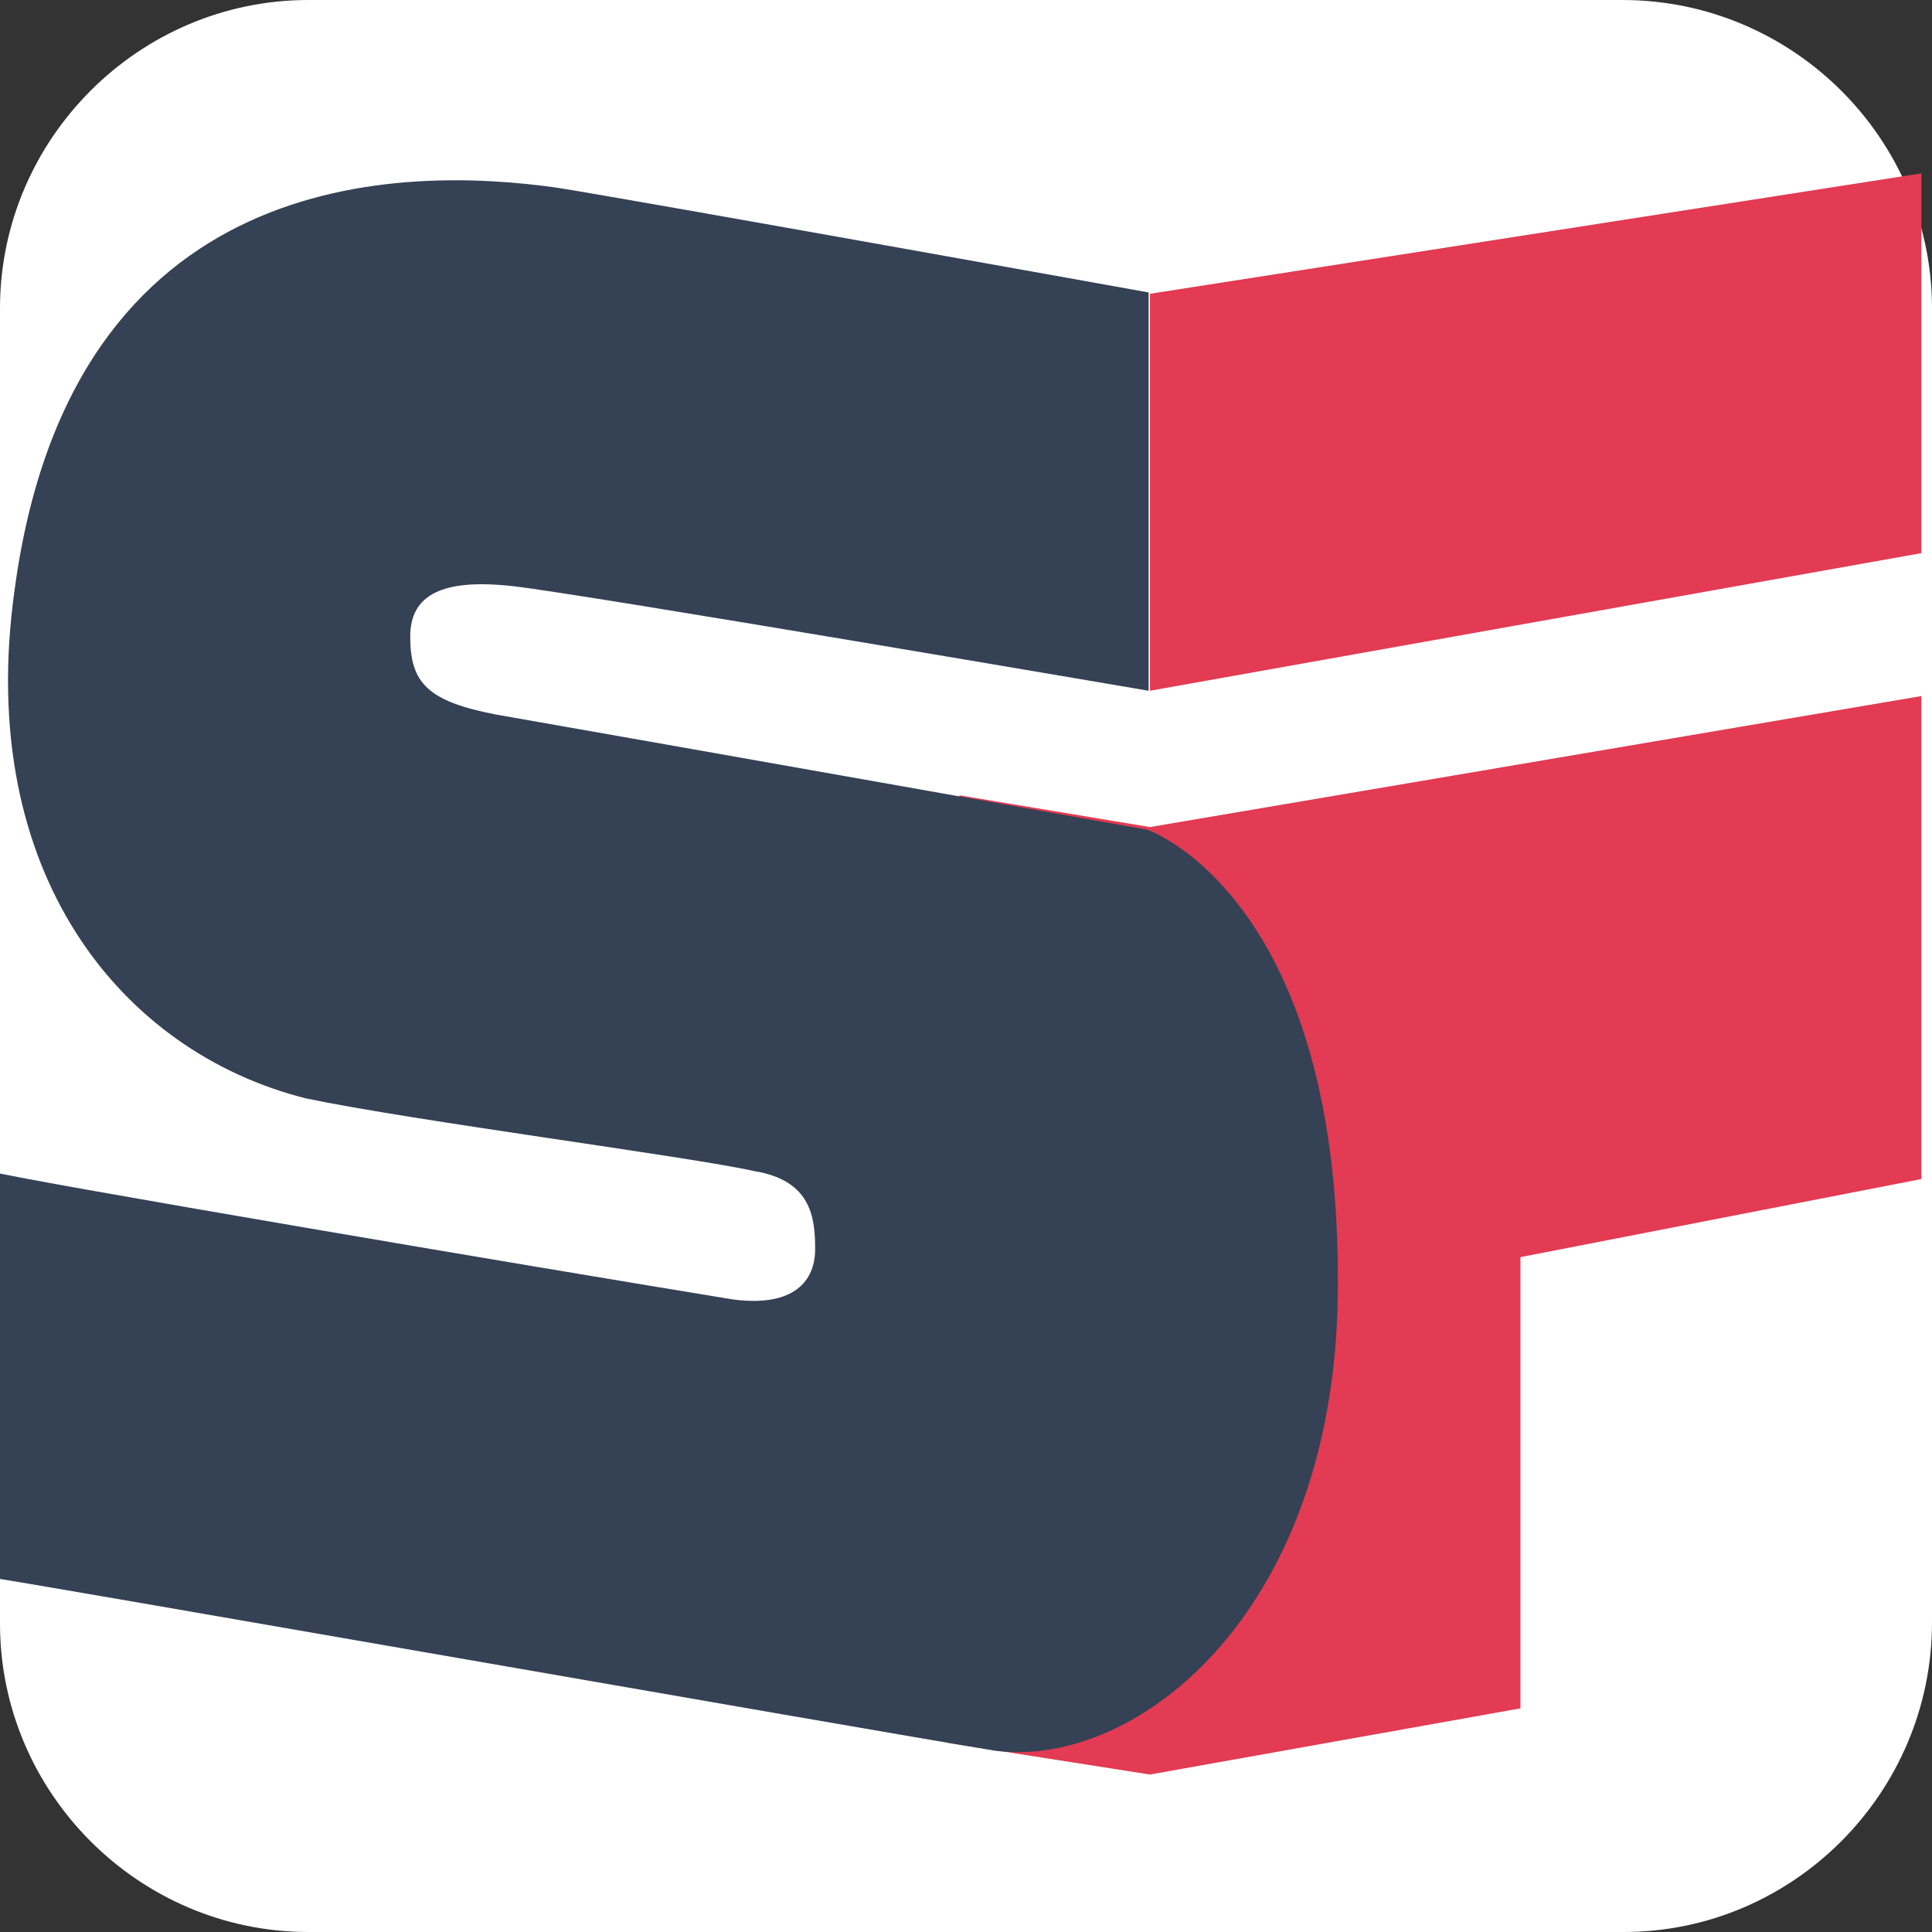
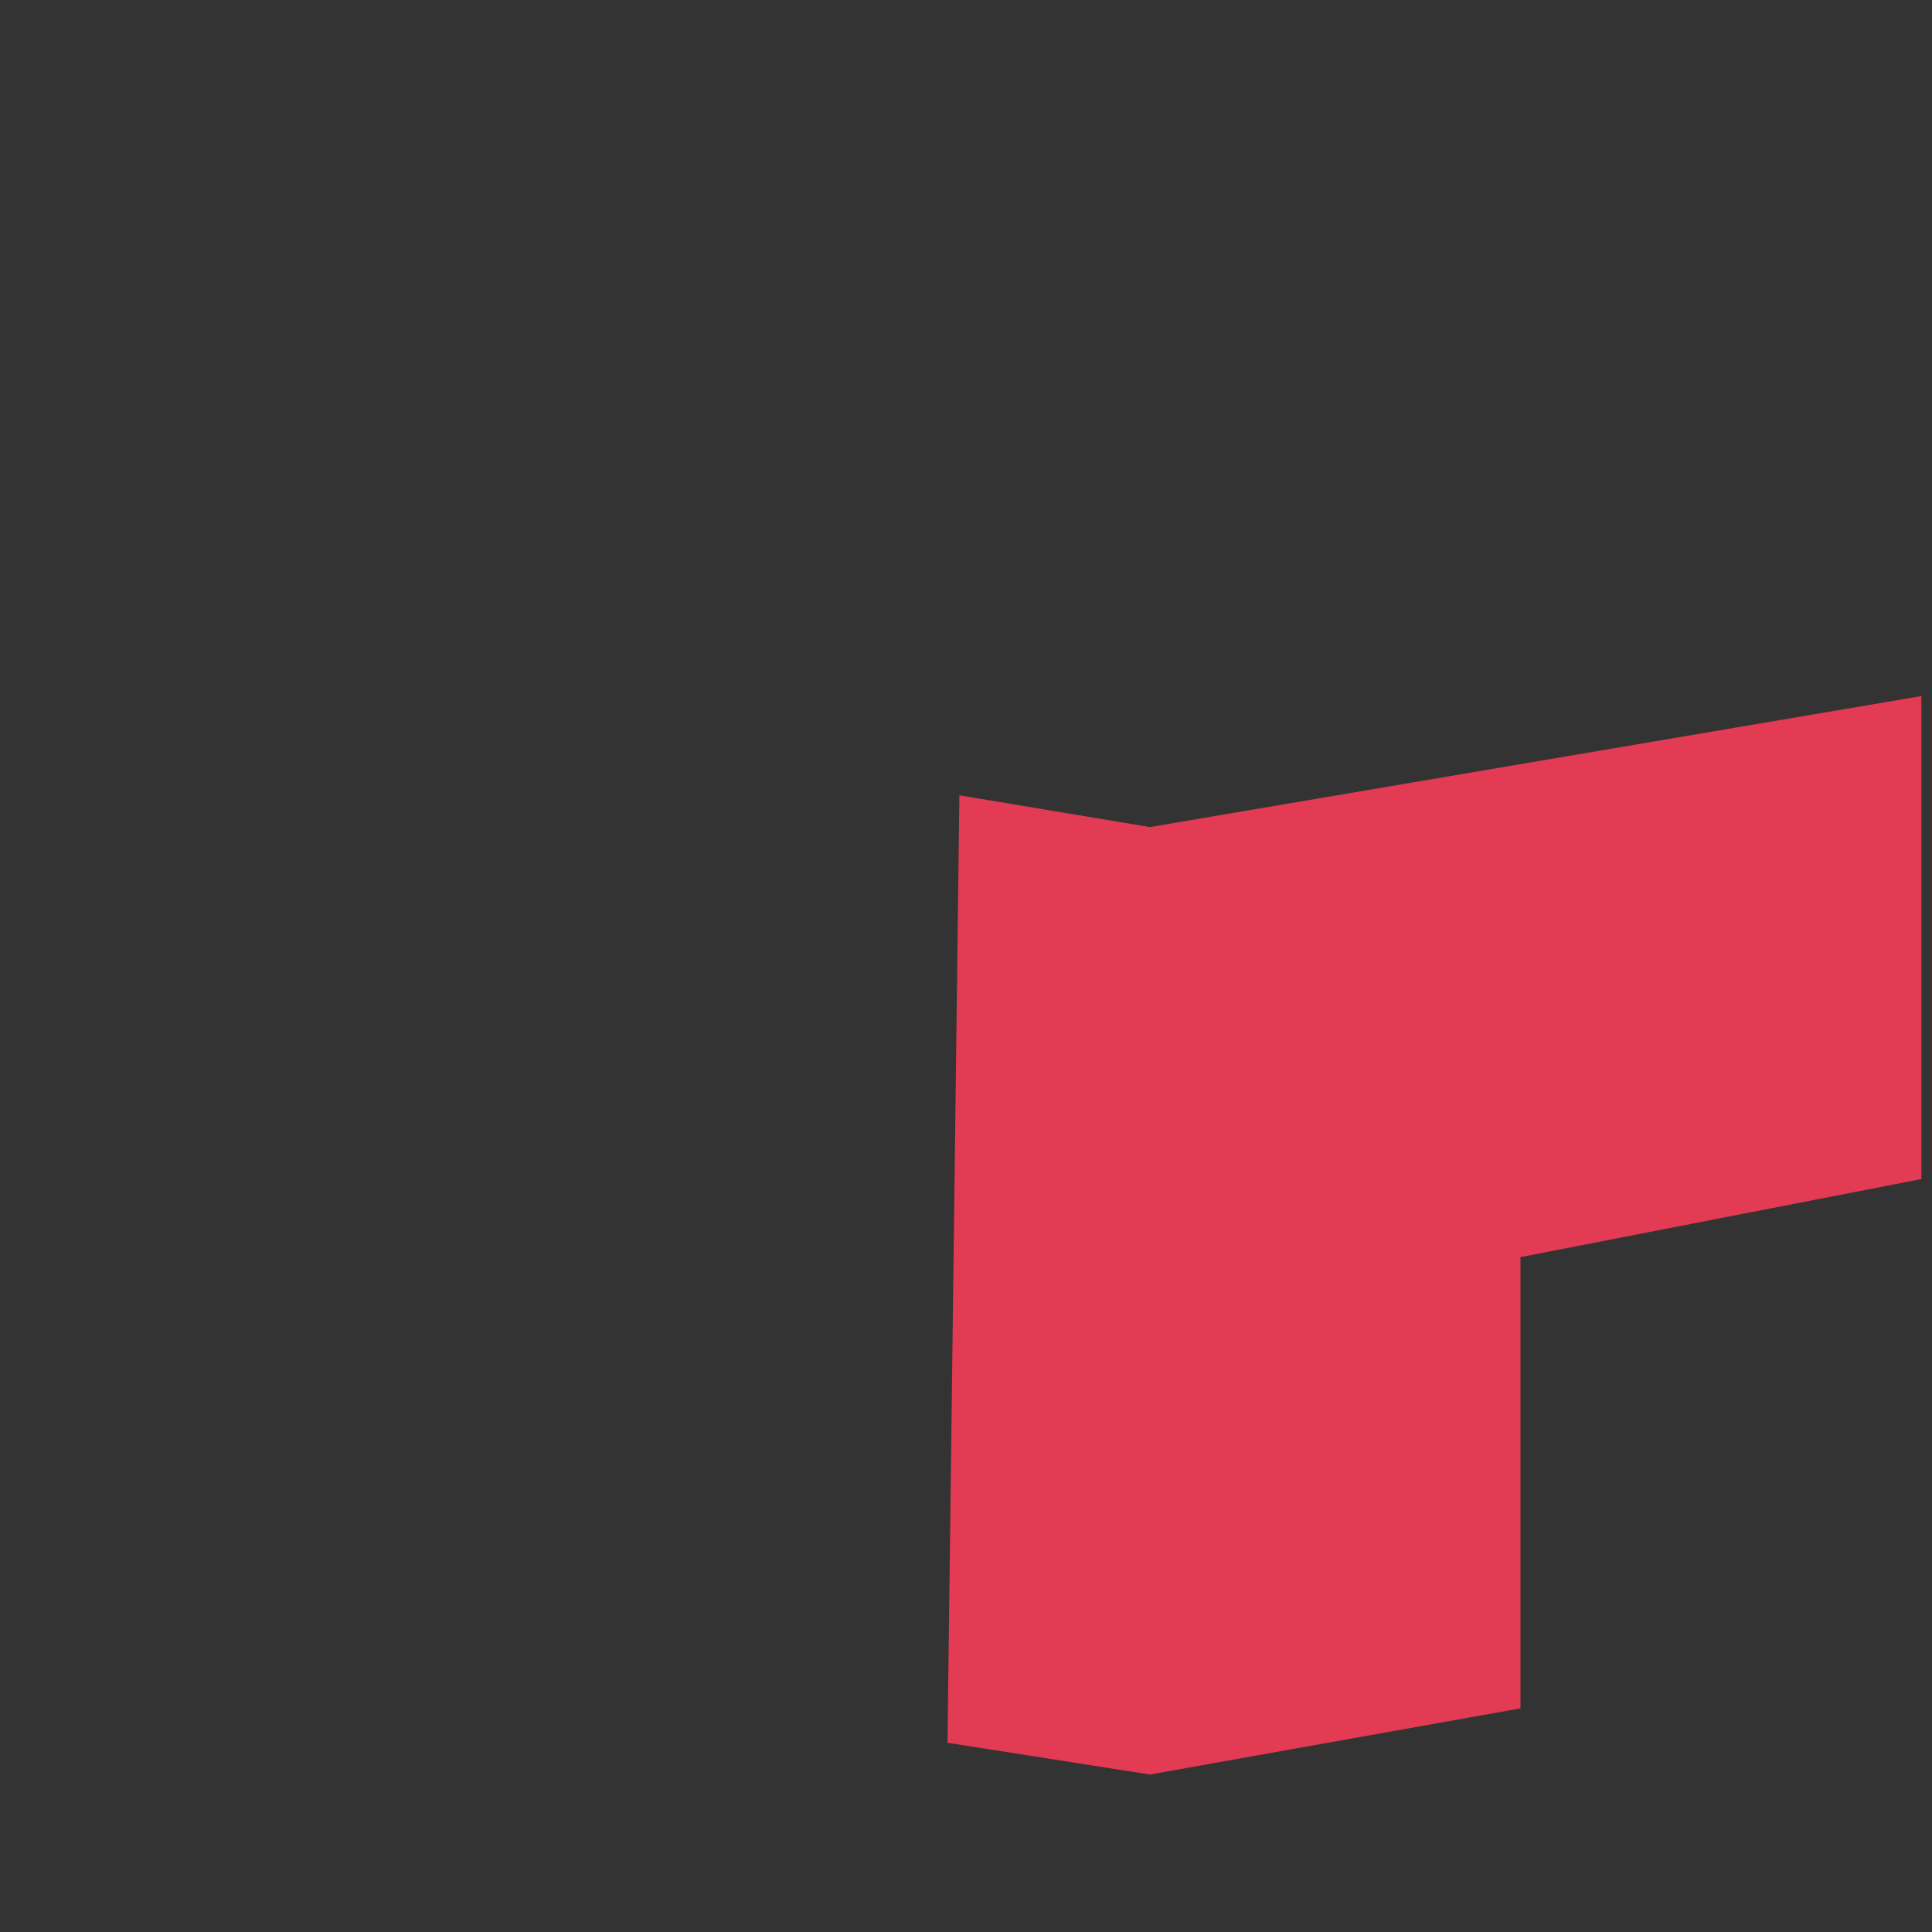
<svg xmlns="http://www.w3.org/2000/svg" version="1.1" id="Layer_1" x="0px" y="0px" viewBox="0 0 146 146" style="enable-background:new 0 0 146 146;" xml:space="preserve">
  <rect x="0" y="0" width="146" height="146" fill="#333333" stroke="none" />
  <style type="text/css">
	.st0{fill:#FFFFFF;}
	.st1{fill:#E23B53;}
	.st2{fill:#354154;}
</style>
-   <path class="st0" d="M122.7,146H23.3C10.5,146,0,135.5,0,122.7V23.3C0,10.5,10.5,0,23.3,0h99.3C135.5,0,146,10.5,146,23.3v99.3  C146,135.5,135.5,146,122.7,146z" />
  <g>
    <polygon class="st1" points="86.9,62.5 145.2,52.6 145.2,89.1 114.9,95 114.9,129.1 86.9,134.1 71.6,131.7 72.5,60.1  " />
-     <path class="st2" d="M75.2,132.3c-10.4-1.7-75.3-13.1-76-13.1V88.5c1.9,0.6,41.5,7.3,56.2,9.7c4.6,0.6,6.2-1.4,6.2-3.8   c0-2.4-0.3-5.2-4.6-5.9c-4.9-1.1-25.8-3.8-33.9-5.5C9.2,79.5-1.9,66,1.1,44.6c4.3-32.1,29.3-32.1,41.1-30.4   c6.8,1.1,44.6,7.9,44.6,7.9v30.1c0,0-42.7-7.3-48-7.9s-7.8,0.6-7.8,3.8c0,3.5,1.3,4.9,6.5,5.9c12,2.1,49.2,8.7,49.2,8.7   s14.4,4.9,14.4,33.9C101.3,121.6,86,133.7,75.2,132.3z" />
-     <polyline class="st1" points="86.9,22.2 145.2,13.1 145.2,41.8 86.9,52.2  " />
  </g>
</svg>